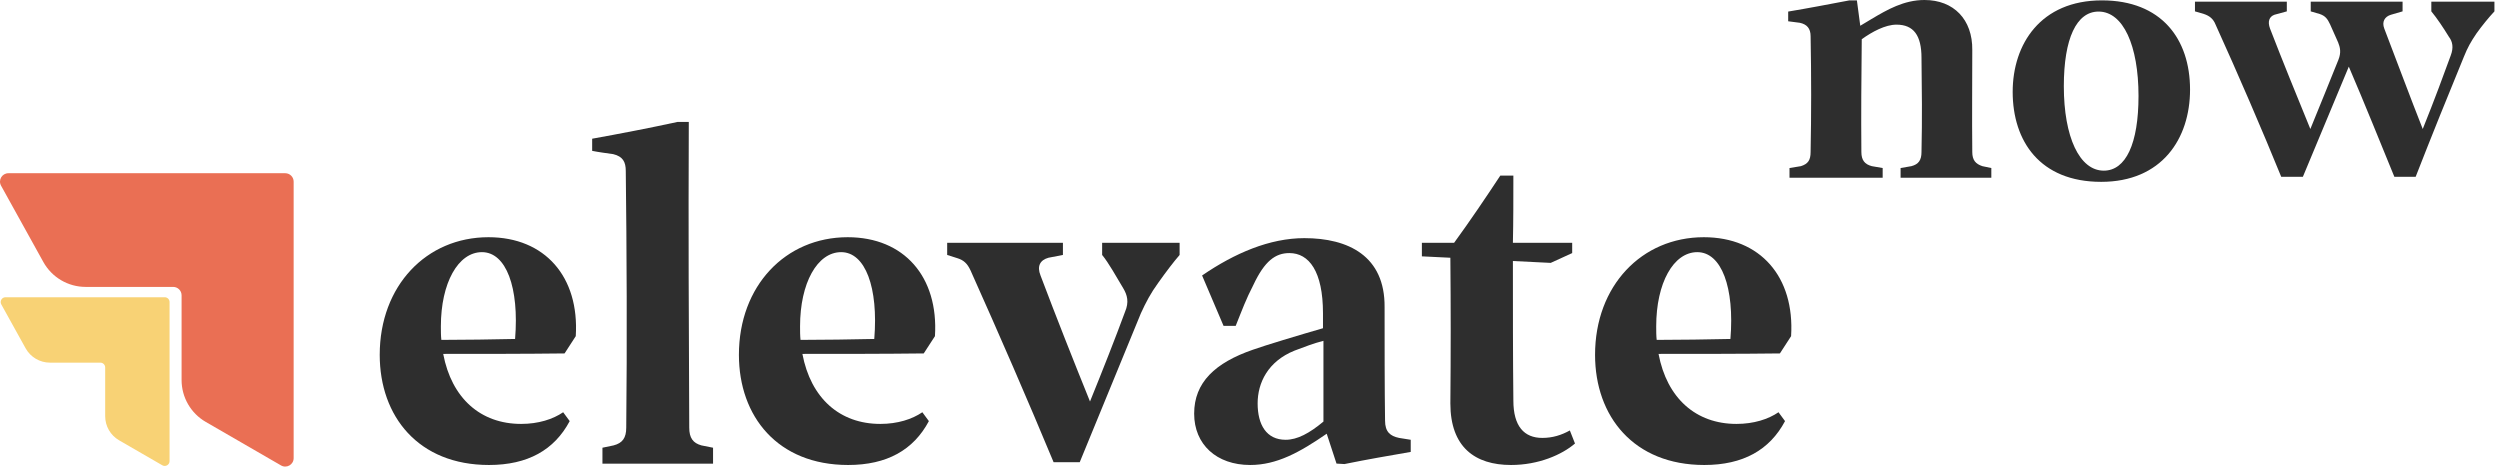
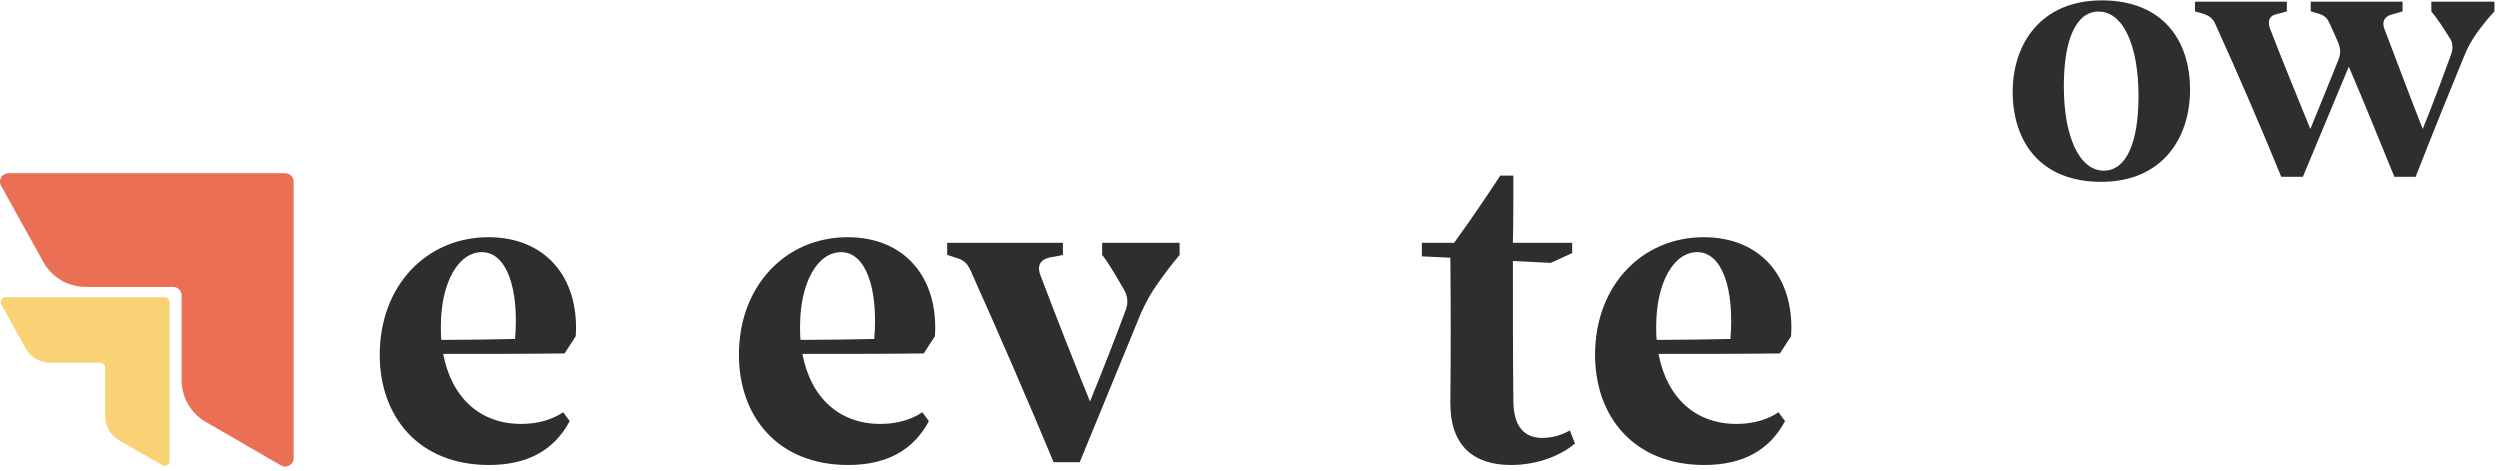
<svg xmlns="http://www.w3.org/2000/svg" width="207" height="39" viewBox="0 0 207 39" fill="none">
  <g style="mix-blend-mode:luminosity">
    <path d="M47.673 27.834C47.983 22.926 45.123 19.641 40.446 19.641C35.306 19.641 31.441 23.66 31.441 29.38C31.441 34.482 34.649 38.501 40.485 38.501C43.693 38.501 45.896 37.264 47.171 34.868L46.63 34.134C45.78 34.714 44.582 35.1 43.152 35.1C39.789 35.1 37.393 32.974 36.697 29.303C40.06 29.303 43.499 29.303 46.746 29.264L47.673 27.834ZM36.504 27.023C36.504 23.428 37.934 20.878 39.905 20.878C41.915 20.878 42.997 23.815 42.649 28.066C40.639 28.105 38.63 28.143 36.543 28.143C36.504 27.796 36.504 27.409 36.504 27.023Z" fill="#2E2E2E" />
-     <path d="M59.041 38.392V37.071L58.075 36.878C57.379 36.685 57.07 36.259 57.07 35.409C57.032 26.984 56.993 19.1 57.032 10.095H56.104C53.785 10.598 51.389 11.061 49.031 11.486V12.491C49.611 12.607 50.23 12.684 50.771 12.762C51.582 12.955 51.814 13.419 51.814 14.153C51.891 20.569 51.93 28.414 51.853 35.409C51.853 36.259 51.544 36.685 50.809 36.878L49.882 37.071V38.392H59.041Z" fill="#2E2E2E" />
    <path d="M77.414 27.834C77.723 22.926 74.863 19.641 70.187 19.641C65.047 19.641 61.182 23.66 61.182 29.38C61.182 34.482 64.39 38.501 70.225 38.501C73.433 38.501 75.636 37.264 76.911 34.868L76.37 34.134C75.52 34.714 74.322 35.1 72.892 35.1C69.53 35.1 67.134 32.974 66.438 29.303C69.8 29.303 73.24 29.303 76.486 29.264L77.414 27.834ZM66.245 27.023C66.245 23.428 67.675 20.878 69.646 20.878C71.655 20.878 72.737 23.815 72.39 28.066C70.38 28.105 68.37 28.143 66.283 28.143C66.245 27.796 66.245 27.409 66.245 27.023Z" fill="#2E2E2E" />
    <path d="M91.257 21.11C91.798 21.767 92.416 22.887 92.996 23.854C93.344 24.433 93.498 25.013 93.151 25.825C92.339 28.027 91.334 30.578 90.252 33.245C88.861 29.805 87.469 26.288 86.155 22.81C85.846 22.037 86.117 21.535 86.812 21.341L88.01 21.11V20.105H78.426V21.11L79.276 21.38C79.778 21.535 80.088 21.805 80.358 22.385C82.716 27.641 85.15 33.245 87.237 38.269H89.402L94.465 25.941C94.89 25.013 95.276 24.279 95.894 23.428C96.552 22.501 97.17 21.689 97.672 21.11V20.105H91.257V21.11Z" fill="#2E2E2E" />
-     <path d="M115.842 36.259C115.108 36.105 114.683 35.757 114.683 34.83C114.644 32.201 114.644 28.414 114.644 25.438C114.683 21.187 111.63 19.718 107.997 19.718C105.137 19.718 102.238 20.955 99.533 22.81L101.311 26.984H102.315C102.857 25.631 103.166 24.781 103.784 23.583C104.712 21.612 105.6 20.955 106.76 20.955C108.383 20.955 109.543 22.462 109.543 25.941V27.177C107.533 27.757 104.712 28.607 103.745 28.955C100.615 30.037 98.876 31.66 98.876 34.25C98.876 36.8 100.731 38.501 103.514 38.501C105.716 38.501 107.61 37.458 109.852 35.912L110.663 38.385L111.32 38.424C113.214 38.037 115.03 37.728 116.808 37.419V36.414L115.842 36.259ZM104.132 33.4C104.132 31.699 104.982 29.921 107.185 29.032C107.997 28.723 108.808 28.414 109.581 28.221V34.907C108.422 35.873 107.417 36.414 106.451 36.414C104.866 36.414 104.132 35.177 104.132 33.4Z" fill="#2E2E2E" />
    <path d="M129.983 35.641C129.288 36.028 128.553 36.259 127.703 36.259C126.196 36.259 125.307 35.293 125.307 33.168C125.268 29.651 125.268 25.786 125.268 21.612L128.399 21.767L130.177 20.955V20.105H125.268C125.307 18.327 125.307 16.472 125.307 14.54H124.225C123.027 16.356 121.752 18.25 120.399 20.105H117.732V21.226L120.09 21.341C120.128 25.361 120.128 29.38 120.09 33.4C120.09 37.032 122.138 38.501 125.114 38.501C127.394 38.501 129.326 37.651 130.409 36.723L129.983 35.641Z" fill="#2E2E2E" />
    <path d="M148.303 27.834C148.612 22.926 145.752 19.641 141.076 19.641C135.936 19.641 132.071 23.66 132.071 29.38C132.071 34.482 135.279 38.501 141.115 38.501C144.322 38.501 146.525 37.264 147.801 34.868L147.26 34.134C146.409 34.714 145.211 35.1 143.781 35.1C140.419 35.1 138.023 32.974 137.327 29.303C140.69 29.303 144.129 29.303 147.376 29.264L148.303 27.834ZM137.134 27.023C137.134 23.428 138.564 20.878 140.535 20.878C142.545 20.878 143.627 23.815 143.279 28.066C141.269 28.105 139.26 28.143 137.173 28.143C137.134 27.796 137.134 27.409 137.134 27.023Z" fill="#2E2E2E" />
-     <path d="M164.14 13.758C163.583 13.573 163.305 13.264 163.305 12.584C163.274 9.677 163.305 6.926 163.305 4.143C163.336 1.608 161.759 0 159.348 0C157.647 0 156.256 0.804 154.957 1.577L154.03 2.133L153.751 0.031H153.133C151.34 0.371 149.732 0.68 148.062 0.958V1.762L149.021 1.886C149.608 2.01 149.918 2.35 149.918 2.999C149.979 6.276 149.979 9.461 149.918 12.584C149.918 13.264 149.701 13.573 149.114 13.758L148.171 13.913V14.717H155.885V13.913L154.988 13.758C154.401 13.604 154.122 13.264 154.122 12.584C154.092 9.523 154.122 6.338 154.153 3.246C155.019 2.628 156.101 2.041 157.029 2.041C158.451 2.041 159.1 2.937 159.1 4.792C159.131 7.328 159.162 9.863 159.1 12.584C159.1 13.264 158.853 13.604 158.265 13.758L157.369 13.913V14.717H164.882V13.913L164.14 13.758Z" fill="#2E2E2E" />
    <path d="M173.977 15.057C178.986 15.057 181.336 11.502 181.336 7.42C181.336 3.215 178.955 0.031 174.039 0.031C168.968 0.031 166.65 3.648 166.65 7.606C166.65 11.687 168.907 15.057 173.977 15.057ZM174.194 14.13C172.184 14.13 170.885 11.347 170.885 7.142C170.885 3.185 171.936 0.958 173.761 0.958C175.801 0.958 177.069 3.772 177.069 7.946C177.069 11.903 176.018 14.13 174.194 14.13Z" fill="#2E2E2E" />
    <path d="M201.314 0.942C201.778 1.498 202.334 2.333 202.767 3.044C203.076 3.446 203.169 3.941 202.922 4.59C202.334 6.198 201.623 8.146 200.603 10.681C199.552 8.022 198.439 5.023 197.418 2.364C197.202 1.808 197.449 1.375 197.975 1.22L198.933 0.942V0.138H191.328V0.942L192.07 1.158C192.533 1.313 192.719 1.56 192.935 2.024C193.152 2.488 193.337 2.952 193.554 3.415C193.554 3.446 193.585 3.477 193.585 3.477C193.77 3.941 193.863 4.343 193.616 4.961C192.874 6.785 192.193 8.517 191.297 10.681C190.184 7.96 189.009 5.085 187.958 2.364C187.741 1.777 187.896 1.375 188.329 1.22L189.349 0.942V0.138H181.743V0.942L182.485 1.158C182.949 1.313 183.258 1.56 183.444 2.024C185.299 6.105 187.339 10.836 188.885 14.639H190.678L194.481 5.518C195.811 8.61 197.109 11.856 198.253 14.639H200.016C201.283 11.392 202.767 7.713 204.004 4.714C204.313 3.941 204.591 3.446 205.055 2.766C205.519 2.117 206.076 1.437 206.539 0.942V0.138H201.314V0.942Z" fill="#2E2E2E" />
    <path fill-rule="evenodd" clip-rule="evenodd" d="M23.27 38.538C23.734 38.806 24.314 38.471 24.314 37.936V15.038C24.314 14.654 24.002 14.343 23.618 14.343H0.696C0.166 14.343 -0.169 14.912 0.088 15.375L3.588 21.691C4.294 22.965 5.636 23.756 7.093 23.756H14.34C14.724 23.756 15.035 24.067 15.035 24.451V31.466C15.035 32.897 15.798 34.219 17.037 34.935L23.27 38.538Z" fill="#EA6F54" />
    <path fill-rule="evenodd" clip-rule="evenodd" d="M13.44 38.526C13.706 38.68 14.04 38.487 14.04 38.18V25.011C14.04 24.79 13.861 24.611 13.64 24.611H0.457C0.152 24.611 -0.04 24.938 0.107 25.205L2.121 28.839C2.527 29.572 3.299 30.027 4.137 30.027H8.309C8.53 30.027 8.709 30.206 8.709 30.426V34.462C8.709 35.285 9.148 36.045 9.861 36.457L13.44 38.526Z" fill="#F8D275" />
  </g>
</svg>